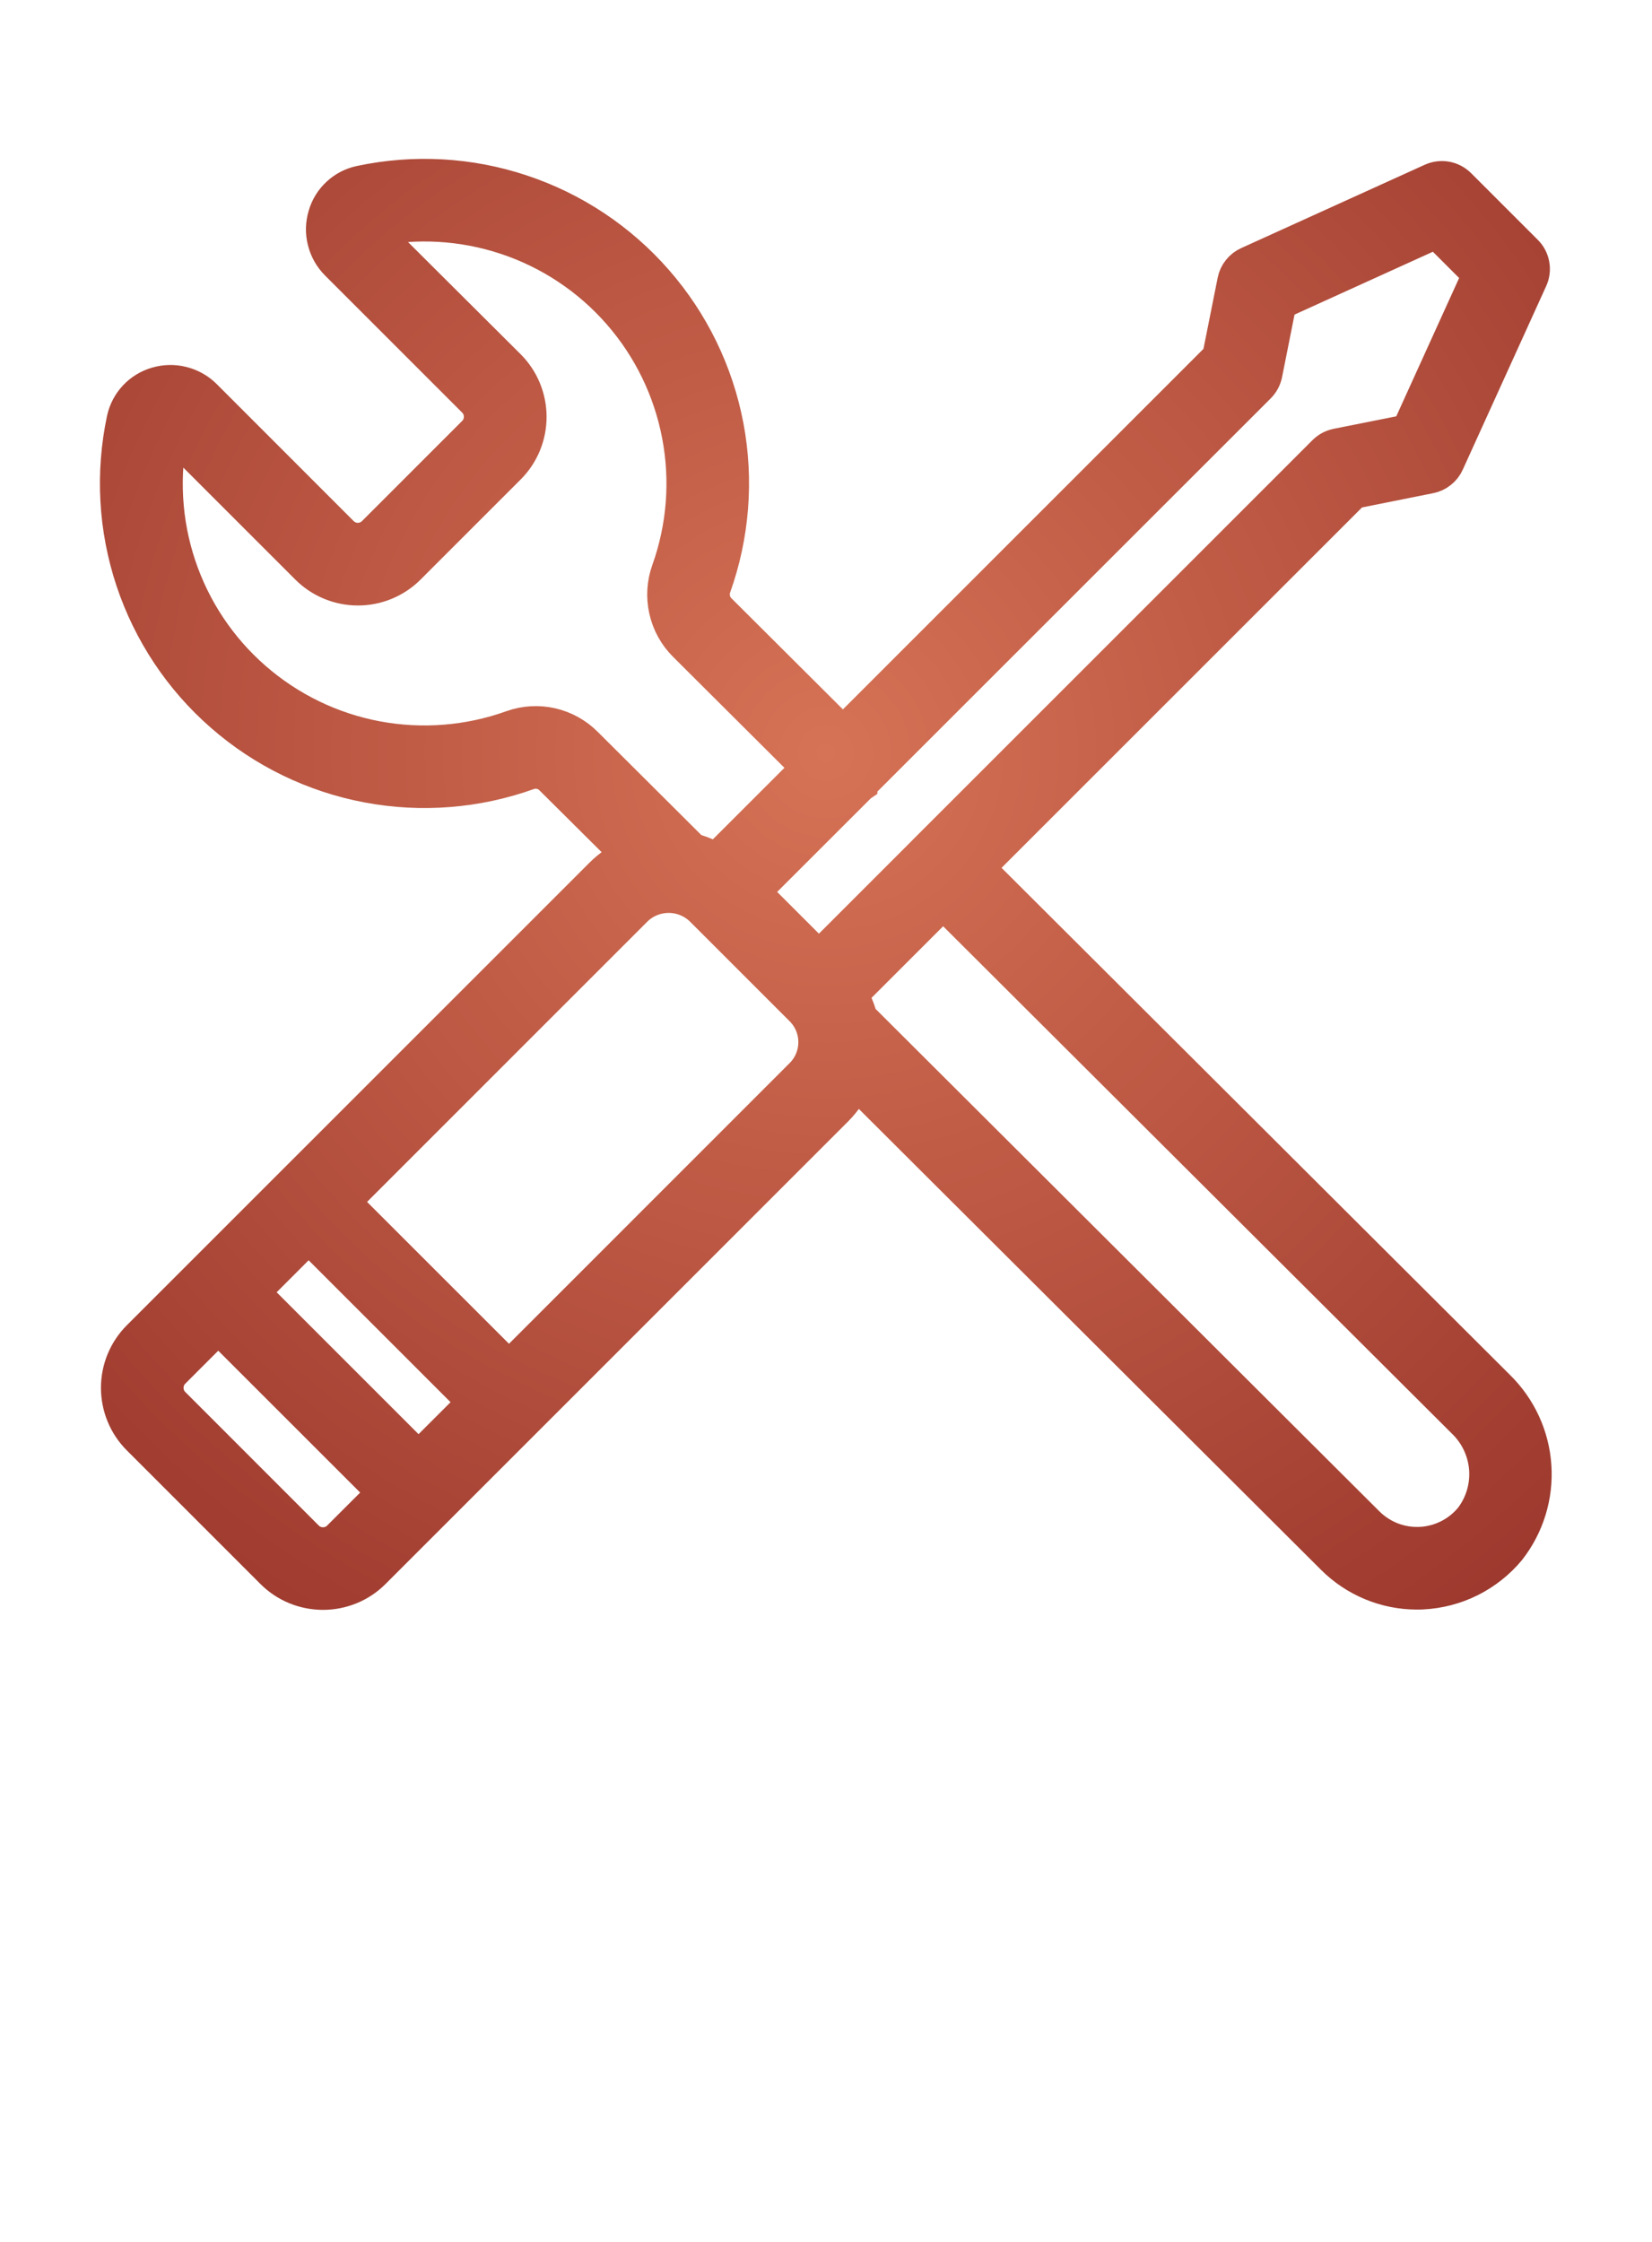
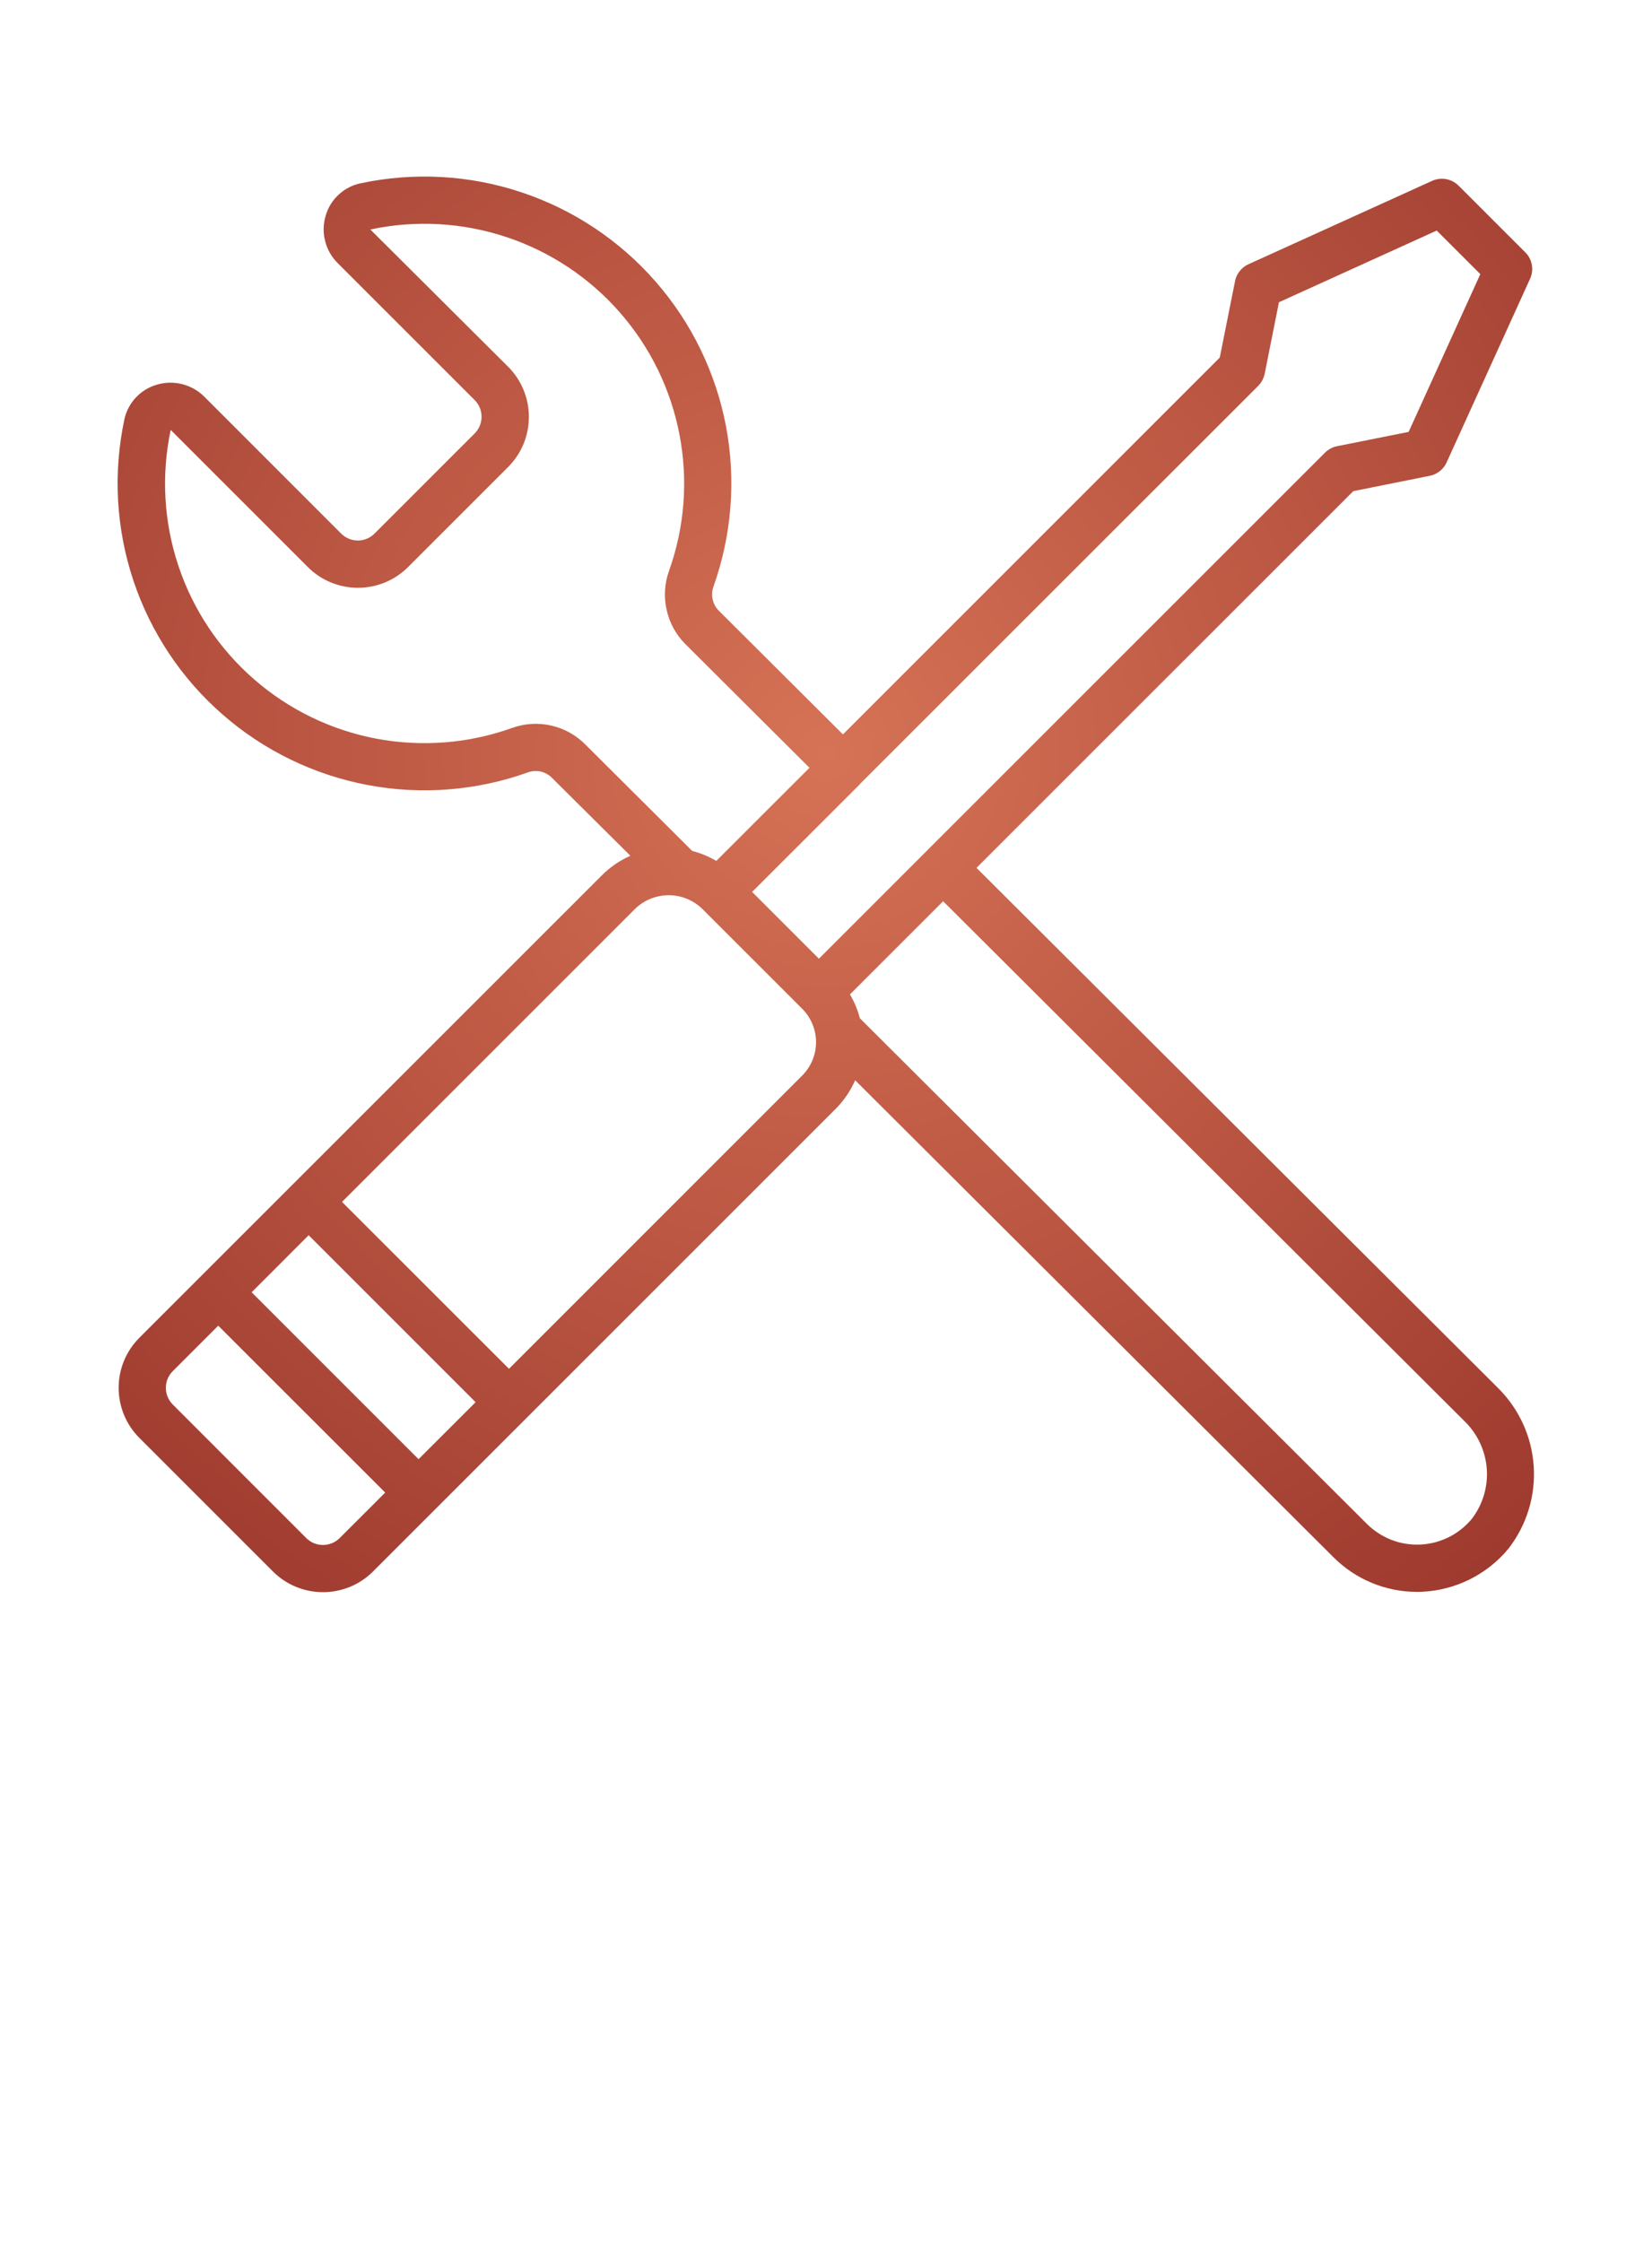
<svg xmlns="http://www.w3.org/2000/svg" width="28" height="38" viewBox="0 0 28 38" fill="none">
  <mask id="path-1-outside-1_2038_3305" maskUnits="userSpaceOnUse" x="0.994" y="1.993" width="26" height="26" fill="black">
-     <rect fill="white" x="0.994" y="1.993" width="26" height="26" />
-     <path d="M16.551 14.71L22.937 8.325L24.233 8.065C24.295 8.053 24.354 8.026 24.403 7.986C24.453 7.947 24.493 7.896 24.519 7.838L25.933 4.726C25.967 4.652 25.978 4.569 25.963 4.489C25.949 4.409 25.911 4.335 25.853 4.278L24.721 3.146C24.663 3.089 24.589 3.05 24.509 3.036C24.429 3.022 24.346 3.032 24.272 3.066L21.16 4.479C21.102 4.505 21.051 4.545 21.012 4.595C20.972 4.644 20.945 4.703 20.933 4.765L20.674 6.061L14.287 12.448L12.186 10.354C12.133 10.302 12.096 10.236 12.08 10.164C12.063 10.092 12.067 10.017 12.091 9.947C12.403 9.075 12.477 8.135 12.305 7.225C12.132 6.315 11.72 5.468 11.11 4.771C10.5 4.073 9.715 3.551 8.836 3.259C7.958 2.966 7.017 2.914 6.111 3.107C5.972 3.136 5.843 3.203 5.739 3.3C5.635 3.396 5.559 3.519 5.52 3.656C5.478 3.795 5.474 3.942 5.51 4.083C5.545 4.224 5.617 4.353 5.72 4.456L8.045 6.781C8.082 6.818 8.112 6.862 8.132 6.911C8.152 6.959 8.162 7.011 8.162 7.064C8.162 7.117 8.152 7.169 8.132 7.217C8.112 7.266 8.082 7.31 8.045 7.347L6.348 9.044C6.311 9.081 6.267 9.111 6.218 9.131C6.17 9.151 6.118 9.162 6.065 9.162C6.012 9.162 5.96 9.151 5.912 9.131C5.863 9.111 5.819 9.081 5.782 9.044L3.459 6.72C3.356 6.618 3.227 6.546 3.086 6.511C2.945 6.475 2.798 6.479 2.659 6.52C2.522 6.56 2.399 6.635 2.302 6.739C2.205 6.843 2.138 6.971 2.108 7.109C1.915 8.016 1.967 8.958 2.26 9.838C2.553 10.717 3.075 11.503 3.774 12.112C4.472 12.722 5.321 13.134 6.232 13.306C7.143 13.478 8.083 13.403 8.956 13.089C9.024 13.066 9.099 13.062 9.169 13.079C9.24 13.096 9.305 13.133 9.356 13.185L10.684 14.505C10.505 14.585 10.342 14.696 10.204 14.834L2.362 22.675C2.137 22.9 2.011 23.205 2.011 23.523C2.011 23.842 2.137 24.147 2.362 24.372L4.626 26.636C4.737 26.747 4.869 26.836 5.015 26.896C5.161 26.956 5.317 26.987 5.475 26.987C5.632 26.987 5.788 26.956 5.934 26.896C6.08 26.836 6.212 26.747 6.323 26.636L14.163 18.796C14.302 18.656 14.415 18.491 14.494 18.31L22.603 26.397C22.978 26.771 23.486 26.982 24.016 26.982C24.047 26.982 24.077 26.982 24.108 26.98C24.387 26.966 24.661 26.895 24.912 26.77C25.163 26.644 25.385 26.469 25.564 26.253C25.875 25.855 26.029 25.355 25.995 24.851C25.962 24.346 25.743 23.872 25.382 23.518L16.551 14.71ZM21.325 6.541C21.381 6.485 21.419 6.414 21.435 6.337L21.677 5.123L24.351 3.908L25.09 4.647L23.875 7.321L22.661 7.563C22.584 7.579 22.513 7.617 22.457 7.673L15.704 14.425L15.701 14.428L15.699 14.431L13.88 16.25L12.748 15.118L14.568 13.299L14.571 13.297V13.293L21.325 6.541ZM8.684 12.337C7.947 12.602 7.152 12.665 6.382 12.521C5.612 12.376 4.895 12.028 4.305 11.513C3.714 10.998 3.272 10.335 3.024 9.592C2.776 8.849 2.731 8.053 2.893 7.287L5.218 9.612C5.443 9.837 5.749 9.963 6.067 9.963C6.385 9.963 6.691 9.837 6.916 9.612L8.613 7.915C8.724 7.804 8.813 7.671 8.873 7.526C8.933 7.38 8.964 7.224 8.964 7.066C8.964 6.908 8.933 6.752 8.873 6.607C8.813 6.461 8.724 6.328 8.613 6.217L6.277 3.89C7.044 3.726 7.84 3.771 8.583 4.018C9.327 4.265 9.991 4.707 10.507 5.297C11.023 5.887 11.372 6.604 11.518 7.374C11.665 8.144 11.603 8.939 11.339 9.677C11.263 9.889 11.249 10.119 11.299 10.339C11.348 10.559 11.459 10.761 11.619 10.92L13.72 13.014L12.141 14.592C12.013 14.517 11.876 14.46 11.732 14.423L9.92 12.618C9.762 12.459 9.562 12.348 9.343 12.298C9.124 12.248 8.895 12.262 8.684 12.337ZM7.094 24.733L4.265 21.904L5.231 20.937L8.061 23.767L7.094 24.733ZM5.757 26.07C5.72 26.107 5.676 26.137 5.627 26.157C5.578 26.177 5.526 26.187 5.474 26.187C5.421 26.187 5.369 26.177 5.321 26.157C5.272 26.137 5.228 26.107 5.191 26.07L2.928 23.806C2.853 23.731 2.811 23.63 2.811 23.523C2.811 23.417 2.853 23.316 2.928 23.241L3.699 22.47L6.529 25.299L5.757 26.07ZM13.597 18.23L8.627 23.201L5.797 20.372L10.768 15.401C10.92 15.255 11.123 15.174 11.334 15.174C11.544 15.174 11.747 15.255 11.899 15.401L13.597 17.099C13.747 17.249 13.831 17.452 13.831 17.665C13.831 17.877 13.747 18.08 13.597 18.23ZM24.948 25.742C24.841 25.872 24.709 25.978 24.559 26.053C24.409 26.128 24.245 26.172 24.078 26.18C23.911 26.188 23.743 26.162 23.587 26.102C23.43 26.041 23.288 25.949 23.169 25.831L14.574 17.259C14.537 17.117 14.48 16.982 14.406 16.855L15.985 15.276L24.817 24.084C25.038 24.296 25.174 24.582 25.199 24.888C25.223 25.194 25.134 25.498 24.948 25.742Z" />
-   </mask>
+     </mask>
  <path d="M16.551 14.71L22.937 8.325L24.233 8.065C24.295 8.053 24.354 8.026 24.403 7.986C24.453 7.947 24.493 7.896 24.519 7.838L25.933 4.726C25.967 4.652 25.978 4.569 25.963 4.489C25.949 4.409 25.911 4.335 25.853 4.278L24.721 3.146C24.663 3.089 24.589 3.05 24.509 3.036C24.429 3.022 24.346 3.032 24.272 3.066L21.16 4.479C21.102 4.505 21.051 4.545 21.012 4.595C20.972 4.644 20.945 4.703 20.933 4.765L20.674 6.061L14.287 12.448L12.186 10.354C12.133 10.302 12.096 10.236 12.08 10.164C12.063 10.092 12.067 10.017 12.091 9.947C12.403 9.075 12.477 8.135 12.305 7.225C12.132 6.315 11.72 5.468 11.11 4.771C10.5 4.073 9.715 3.551 8.836 3.259C7.958 2.966 7.017 2.914 6.111 3.107C5.972 3.136 5.843 3.203 5.739 3.3C5.635 3.396 5.559 3.519 5.52 3.656C5.478 3.795 5.474 3.942 5.51 4.083C5.545 4.224 5.617 4.353 5.72 4.456L8.045 6.781C8.082 6.818 8.112 6.862 8.132 6.911C8.152 6.959 8.162 7.011 8.162 7.064C8.162 7.117 8.152 7.169 8.132 7.217C8.112 7.266 8.082 7.31 8.045 7.347L6.348 9.044C6.311 9.081 6.267 9.111 6.218 9.131C6.17 9.151 6.118 9.162 6.065 9.162C6.012 9.162 5.96 9.151 5.912 9.131C5.863 9.111 5.819 9.081 5.782 9.044L3.459 6.72C3.356 6.618 3.227 6.546 3.086 6.511C2.945 6.475 2.798 6.479 2.659 6.52C2.522 6.56 2.399 6.635 2.302 6.739C2.205 6.843 2.138 6.971 2.108 7.109C1.915 8.016 1.967 8.958 2.26 9.838C2.553 10.717 3.075 11.503 3.774 12.112C4.472 12.722 5.321 13.134 6.232 13.306C7.143 13.478 8.083 13.403 8.956 13.089C9.024 13.066 9.099 13.062 9.169 13.079C9.24 13.096 9.305 13.133 9.356 13.185L10.684 14.505C10.505 14.585 10.342 14.696 10.204 14.834L2.362 22.675C2.137 22.9 2.011 23.205 2.011 23.523C2.011 23.842 2.137 24.147 2.362 24.372L4.626 26.636C4.737 26.747 4.869 26.836 5.015 26.896C5.161 26.956 5.317 26.987 5.475 26.987C5.632 26.987 5.788 26.956 5.934 26.896C6.08 26.836 6.212 26.747 6.323 26.636L14.163 18.796C14.302 18.656 14.415 18.491 14.494 18.31L22.603 26.397C22.978 26.771 23.486 26.982 24.016 26.982C24.047 26.982 24.077 26.982 24.108 26.98C24.387 26.966 24.661 26.895 24.912 26.77C25.163 26.644 25.385 26.469 25.564 26.253C25.875 25.855 26.029 25.355 25.995 24.851C25.962 24.346 25.743 23.872 25.382 23.518L16.551 14.71ZM21.325 6.541C21.381 6.485 21.419 6.414 21.435 6.337L21.677 5.123L24.351 3.908L25.09 4.647L23.875 7.321L22.661 7.563C22.584 7.579 22.513 7.617 22.457 7.673L15.704 14.425L15.701 14.428L15.699 14.431L13.88 16.25L12.748 15.118L14.568 13.299L14.571 13.297V13.293L21.325 6.541ZM8.684 12.337C7.947 12.602 7.152 12.665 6.382 12.521C5.612 12.376 4.895 12.028 4.305 11.513C3.714 10.998 3.272 10.335 3.024 9.592C2.776 8.849 2.731 8.053 2.893 7.287L5.218 9.612C5.443 9.837 5.749 9.963 6.067 9.963C6.385 9.963 6.691 9.837 6.916 9.612L8.613 7.915C8.724 7.804 8.813 7.671 8.873 7.526C8.933 7.38 8.964 7.224 8.964 7.066C8.964 6.908 8.933 6.752 8.873 6.607C8.813 6.461 8.724 6.328 8.613 6.217L6.277 3.89C7.044 3.726 7.84 3.771 8.583 4.018C9.327 4.265 9.991 4.707 10.507 5.297C11.023 5.887 11.372 6.604 11.518 7.374C11.665 8.144 11.603 8.939 11.339 9.677C11.263 9.889 11.249 10.119 11.299 10.339C11.348 10.559 11.459 10.761 11.619 10.92L13.72 13.014L12.141 14.592C12.013 14.517 11.876 14.46 11.732 14.423L9.92 12.618C9.762 12.459 9.562 12.348 9.343 12.298C9.124 12.248 8.895 12.262 8.684 12.337ZM7.094 24.733L4.265 21.904L5.231 20.937L8.061 23.767L7.094 24.733ZM5.757 26.07C5.72 26.107 5.676 26.137 5.627 26.157C5.578 26.177 5.526 26.187 5.474 26.187C5.421 26.187 5.369 26.177 5.321 26.157C5.272 26.137 5.228 26.107 5.191 26.07L2.928 23.806C2.853 23.731 2.811 23.63 2.811 23.523C2.811 23.417 2.853 23.316 2.928 23.241L3.699 22.47L6.529 25.299L5.757 26.07ZM13.597 18.23L8.627 23.201L5.797 20.372L10.768 15.401C10.92 15.255 11.123 15.174 11.334 15.174C11.544 15.174 11.747 15.255 11.899 15.401L13.597 17.099C13.747 17.249 13.831 17.452 13.831 17.665C13.831 17.877 13.747 18.08 13.597 18.23ZM24.948 25.742C24.841 25.872 24.709 25.978 24.559 26.053C24.409 26.128 24.245 26.172 24.078 26.18C23.911 26.188 23.743 26.162 23.587 26.102C23.43 26.041 23.288 25.949 23.169 25.831L14.574 17.259C14.537 17.117 14.48 16.982 14.406 16.855L15.985 15.276L24.817 24.084C25.038 24.296 25.174 24.582 25.199 24.888C25.223 25.194 25.134 25.498 24.948 25.742Z" fill="url(#paint0_radial_2038_3305)" />
-   <path d="M16.551 14.71L22.937 8.325L24.233 8.065C24.295 8.053 24.354 8.026 24.403 7.986C24.453 7.947 24.493 7.896 24.519 7.838L25.933 4.726C25.967 4.652 25.978 4.569 25.963 4.489C25.949 4.409 25.911 4.335 25.853 4.278L24.721 3.146C24.663 3.089 24.589 3.05 24.509 3.036C24.429 3.022 24.346 3.032 24.272 3.066L21.16 4.479C21.102 4.505 21.051 4.545 21.012 4.595C20.972 4.644 20.945 4.703 20.933 4.765L20.674 6.061L14.287 12.448L12.186 10.354C12.133 10.302 12.096 10.236 12.08 10.164C12.063 10.092 12.067 10.017 12.091 9.947C12.403 9.075 12.477 8.135 12.305 7.225C12.132 6.315 11.72 5.468 11.11 4.771C10.5 4.073 9.715 3.551 8.836 3.259C7.958 2.966 7.017 2.914 6.111 3.107C5.972 3.136 5.843 3.203 5.739 3.3C5.635 3.396 5.559 3.519 5.52 3.656C5.478 3.795 5.474 3.942 5.51 4.083C5.545 4.224 5.617 4.353 5.72 4.456L8.045 6.781C8.082 6.818 8.112 6.862 8.132 6.911C8.152 6.959 8.162 7.011 8.162 7.064C8.162 7.117 8.152 7.169 8.132 7.217C8.112 7.266 8.082 7.31 8.045 7.347L6.348 9.044C6.311 9.081 6.267 9.111 6.218 9.131C6.17 9.151 6.118 9.162 6.065 9.162C6.012 9.162 5.96 9.151 5.912 9.131C5.863 9.111 5.819 9.081 5.782 9.044L3.459 6.72C3.356 6.618 3.227 6.546 3.086 6.511C2.945 6.475 2.798 6.479 2.659 6.52C2.522 6.56 2.399 6.635 2.302 6.739C2.205 6.843 2.138 6.971 2.108 7.109C1.915 8.016 1.967 8.958 2.26 9.838C2.553 10.717 3.075 11.503 3.774 12.112C4.472 12.722 5.321 13.134 6.232 13.306C7.143 13.478 8.083 13.403 8.956 13.089C9.024 13.066 9.099 13.062 9.169 13.079C9.24 13.096 9.305 13.133 9.356 13.185L10.684 14.505C10.505 14.585 10.342 14.696 10.204 14.834L2.362 22.675C2.137 22.9 2.011 23.205 2.011 23.523C2.011 23.842 2.137 24.147 2.362 24.372L4.626 26.636C4.737 26.747 4.869 26.836 5.015 26.896C5.161 26.956 5.317 26.987 5.475 26.987C5.632 26.987 5.788 26.956 5.934 26.896C6.08 26.836 6.212 26.747 6.323 26.636L14.163 18.796C14.302 18.656 14.415 18.491 14.494 18.31L22.603 26.397C22.978 26.771 23.486 26.982 24.016 26.982C24.047 26.982 24.077 26.982 24.108 26.98C24.387 26.966 24.661 26.895 24.912 26.77C25.163 26.644 25.385 26.469 25.564 26.253C25.875 25.855 26.029 25.355 25.995 24.851C25.962 24.346 25.743 23.872 25.382 23.518L16.551 14.71ZM21.325 6.541C21.381 6.485 21.419 6.414 21.435 6.337L21.677 5.123L24.351 3.908L25.09 4.647L23.875 7.321L22.661 7.563C22.584 7.579 22.513 7.617 22.457 7.673L15.704 14.425L15.701 14.428L15.699 14.431L13.88 16.25L12.748 15.118L14.568 13.299L14.571 13.297V13.293L21.325 6.541ZM8.684 12.337C7.947 12.602 7.152 12.665 6.382 12.521C5.612 12.376 4.895 12.028 4.305 11.513C3.714 10.998 3.272 10.335 3.024 9.592C2.776 8.849 2.731 8.053 2.893 7.287L5.218 9.612C5.443 9.837 5.749 9.963 6.067 9.963C6.385 9.963 6.691 9.837 6.916 9.612L8.613 7.915C8.724 7.804 8.813 7.671 8.873 7.526C8.933 7.38 8.964 7.224 8.964 7.066C8.964 6.908 8.933 6.752 8.873 6.607C8.813 6.461 8.724 6.328 8.613 6.217L6.277 3.89C7.044 3.726 7.84 3.771 8.583 4.018C9.327 4.265 9.991 4.707 10.507 5.297C11.023 5.887 11.372 6.604 11.518 7.374C11.665 8.144 11.603 8.939 11.339 9.677C11.263 9.889 11.249 10.119 11.299 10.339C11.348 10.559 11.459 10.761 11.619 10.92L13.72 13.014L12.141 14.592C12.013 14.517 11.876 14.46 11.732 14.423L9.92 12.618C9.762 12.459 9.562 12.348 9.343 12.298C9.124 12.248 8.895 12.262 8.684 12.337ZM7.094 24.733L4.265 21.904L5.231 20.937L8.061 23.767L7.094 24.733ZM5.757 26.07C5.72 26.107 5.676 26.137 5.627 26.157C5.578 26.177 5.526 26.187 5.474 26.187C5.421 26.187 5.369 26.177 5.321 26.157C5.272 26.137 5.228 26.107 5.191 26.07L2.928 23.806C2.853 23.731 2.811 23.63 2.811 23.523C2.811 23.417 2.853 23.316 2.928 23.241L3.699 22.47L6.529 25.299L5.757 26.07ZM13.597 18.23L8.627 23.201L5.797 20.372L10.768 15.401C10.92 15.255 11.123 15.174 11.334 15.174C11.544 15.174 11.747 15.255 11.899 15.401L13.597 17.099C13.747 17.249 13.831 17.452 13.831 17.665C13.831 17.877 13.747 18.08 13.597 18.23ZM24.948 25.742C24.841 25.872 24.709 25.978 24.559 26.053C24.409 26.128 24.245 26.172 24.078 26.18C23.911 26.188 23.743 26.162 23.587 26.102C23.43 26.041 23.288 25.949 23.169 25.831L14.574 17.259C14.537 17.117 14.48 16.982 14.406 16.855L15.985 15.276L24.817 24.084C25.038 24.296 25.174 24.582 25.199 24.888C25.223 25.194 25.134 25.498 24.948 25.742Z" stroke="url(#paint1_radial_2038_3305)" stroke-width="0.6" mask="url(#path-1-outside-1_2038_3305)" />
+   <path d="M16.551 14.71L22.937 8.325L24.233 8.065C24.295 8.053 24.354 8.026 24.403 7.986C24.453 7.947 24.493 7.896 24.519 7.838L25.933 4.726C25.967 4.652 25.978 4.569 25.963 4.489C25.949 4.409 25.911 4.335 25.853 4.278L24.721 3.146C24.663 3.089 24.589 3.05 24.509 3.036C24.429 3.022 24.346 3.032 24.272 3.066L21.16 4.479C21.102 4.505 21.051 4.545 21.012 4.595C20.972 4.644 20.945 4.703 20.933 4.765L20.674 6.061L14.287 12.448L12.186 10.354C12.133 10.302 12.096 10.236 12.08 10.164C12.063 10.092 12.067 10.017 12.091 9.947C12.403 9.075 12.477 8.135 12.305 7.225C12.132 6.315 11.72 5.468 11.11 4.771C10.5 4.073 9.715 3.551 8.836 3.259C7.958 2.966 7.017 2.914 6.111 3.107C5.972 3.136 5.843 3.203 5.739 3.3C5.635 3.396 5.559 3.519 5.52 3.656C5.478 3.795 5.474 3.942 5.51 4.083C5.545 4.224 5.617 4.353 5.72 4.456L8.045 6.781C8.082 6.818 8.112 6.862 8.132 6.911C8.152 6.959 8.162 7.011 8.162 7.064C8.162 7.117 8.152 7.169 8.132 7.217C8.112 7.266 8.082 7.31 8.045 7.347L6.348 9.044C6.311 9.081 6.267 9.111 6.218 9.131C6.17 9.151 6.118 9.162 6.065 9.162C6.012 9.162 5.96 9.151 5.912 9.131C5.863 9.111 5.819 9.081 5.782 9.044L3.459 6.72C3.356 6.618 3.227 6.546 3.086 6.511C2.945 6.475 2.798 6.479 2.659 6.52C2.522 6.56 2.399 6.635 2.302 6.739C2.205 6.843 2.138 6.971 2.108 7.109C1.915 8.016 1.967 8.958 2.26 9.838C2.553 10.717 3.075 11.503 3.774 12.112C4.472 12.722 5.321 13.134 6.232 13.306C7.143 13.478 8.083 13.403 8.956 13.089C9.024 13.066 9.099 13.062 9.169 13.079C9.24 13.096 9.305 13.133 9.356 13.185L10.684 14.505C10.505 14.585 10.342 14.696 10.204 14.834L2.362 22.675C2.137 22.9 2.011 23.205 2.011 23.523C2.011 23.842 2.137 24.147 2.362 24.372L4.626 26.636C4.737 26.747 4.869 26.836 5.015 26.896C5.161 26.956 5.317 26.987 5.475 26.987C5.632 26.987 5.788 26.956 5.934 26.896C6.08 26.836 6.212 26.747 6.323 26.636L14.163 18.796C14.302 18.656 14.415 18.491 14.494 18.31L22.603 26.397C22.978 26.771 23.486 26.982 24.016 26.982C24.047 26.982 24.077 26.982 24.108 26.98C24.387 26.966 24.661 26.895 24.912 26.77C25.163 26.644 25.385 26.469 25.564 26.253C25.875 25.855 26.029 25.355 25.995 24.851C25.962 24.346 25.743 23.872 25.382 23.518L16.551 14.71ZM21.325 6.541C21.381 6.485 21.419 6.414 21.435 6.337L21.677 5.123L24.351 3.908L25.09 4.647L23.875 7.321L22.661 7.563C22.584 7.579 22.513 7.617 22.457 7.673L15.704 14.425L15.701 14.428L15.699 14.431L13.88 16.25L12.748 15.118L14.568 13.299L14.571 13.297V13.293L21.325 6.541ZM8.684 12.337C7.947 12.602 7.152 12.665 6.382 12.521C5.612 12.376 4.895 12.028 4.305 11.513C3.714 10.998 3.272 10.335 3.024 9.592C2.776 8.849 2.731 8.053 2.893 7.287L5.218 9.612C5.443 9.837 5.749 9.963 6.067 9.963C6.385 9.963 6.691 9.837 6.916 9.612L8.613 7.915C8.724 7.804 8.813 7.671 8.873 7.526C8.933 7.38 8.964 7.224 8.964 7.066C8.964 6.908 8.933 6.752 8.873 6.607C8.813 6.461 8.724 6.328 8.613 6.217L6.277 3.89C7.044 3.726 7.84 3.771 8.583 4.018C9.327 4.265 9.991 4.707 10.507 5.297C11.023 5.887 11.372 6.604 11.518 7.374C11.665 8.144 11.603 8.939 11.339 9.677C11.263 9.889 11.249 10.119 11.299 10.339C11.348 10.559 11.459 10.761 11.619 10.92L13.72 13.014L12.141 14.592C12.013 14.517 11.876 14.46 11.732 14.423L9.92 12.618C9.762 12.459 9.562 12.348 9.343 12.298C9.124 12.248 8.895 12.262 8.684 12.337ZM7.094 24.733L4.265 21.904L5.231 20.937L8.061 23.767L7.094 24.733ZM5.757 26.07C5.72 26.107 5.676 26.137 5.627 26.157C5.578 26.177 5.526 26.187 5.474 26.187C5.421 26.187 5.369 26.177 5.321 26.157C5.272 26.137 5.228 26.107 5.191 26.07L2.928 23.806C2.853 23.731 2.811 23.63 2.811 23.523C2.811 23.417 2.853 23.316 2.928 23.241L3.699 22.47L6.529 25.299L5.757 26.07ZM13.597 18.23L8.627 23.201L5.797 20.372L10.768 15.401C10.92 15.255 11.123 15.174 11.334 15.174C11.544 15.174 11.747 15.255 11.899 15.401L13.597 17.099C13.747 17.249 13.831 17.452 13.831 17.665C13.831 17.877 13.747 18.08 13.597 18.23ZM24.948 25.742C24.841 25.872 24.709 25.978 24.559 26.053C24.409 26.128 24.245 26.172 24.078 26.18C23.911 26.188 23.743 26.162 23.587 26.102C23.43 26.041 23.288 25.949 23.169 25.831L14.574 17.259C14.537 17.117 14.48 16.982 14.406 16.855L15.985 15.276L24.817 24.084C25.038 24.296 25.174 24.582 25.199 24.888C25.223 25.194 25.134 25.498 24.948 25.742" stroke="url(#paint1_radial_2038_3305)" stroke-width="0.6" mask="url(#path-1-outside-1_2038_3305)" />
  <defs>
    <radialGradient id="paint0_radial_2038_3305" cx="0" cy="0" r="1" gradientUnits="userSpaceOnUse" gradientTransform="translate(13.997 12.758) rotate(90) scale(25.39 25.402)">
      <stop stop-color="#D67255" />
      <stop offset="1" stop-color="#86221E" />
    </radialGradient>
    <radialGradient id="paint1_radial_2038_3305" cx="0" cy="0" r="1" gradientUnits="userSpaceOnUse" gradientTransform="translate(13.997 12.758) rotate(90) scale(25.39 25.402)">
      <stop stop-color="#D67255" />
      <stop offset="1" stop-color="#86221E" />
    </radialGradient>
  </defs>
</svg>